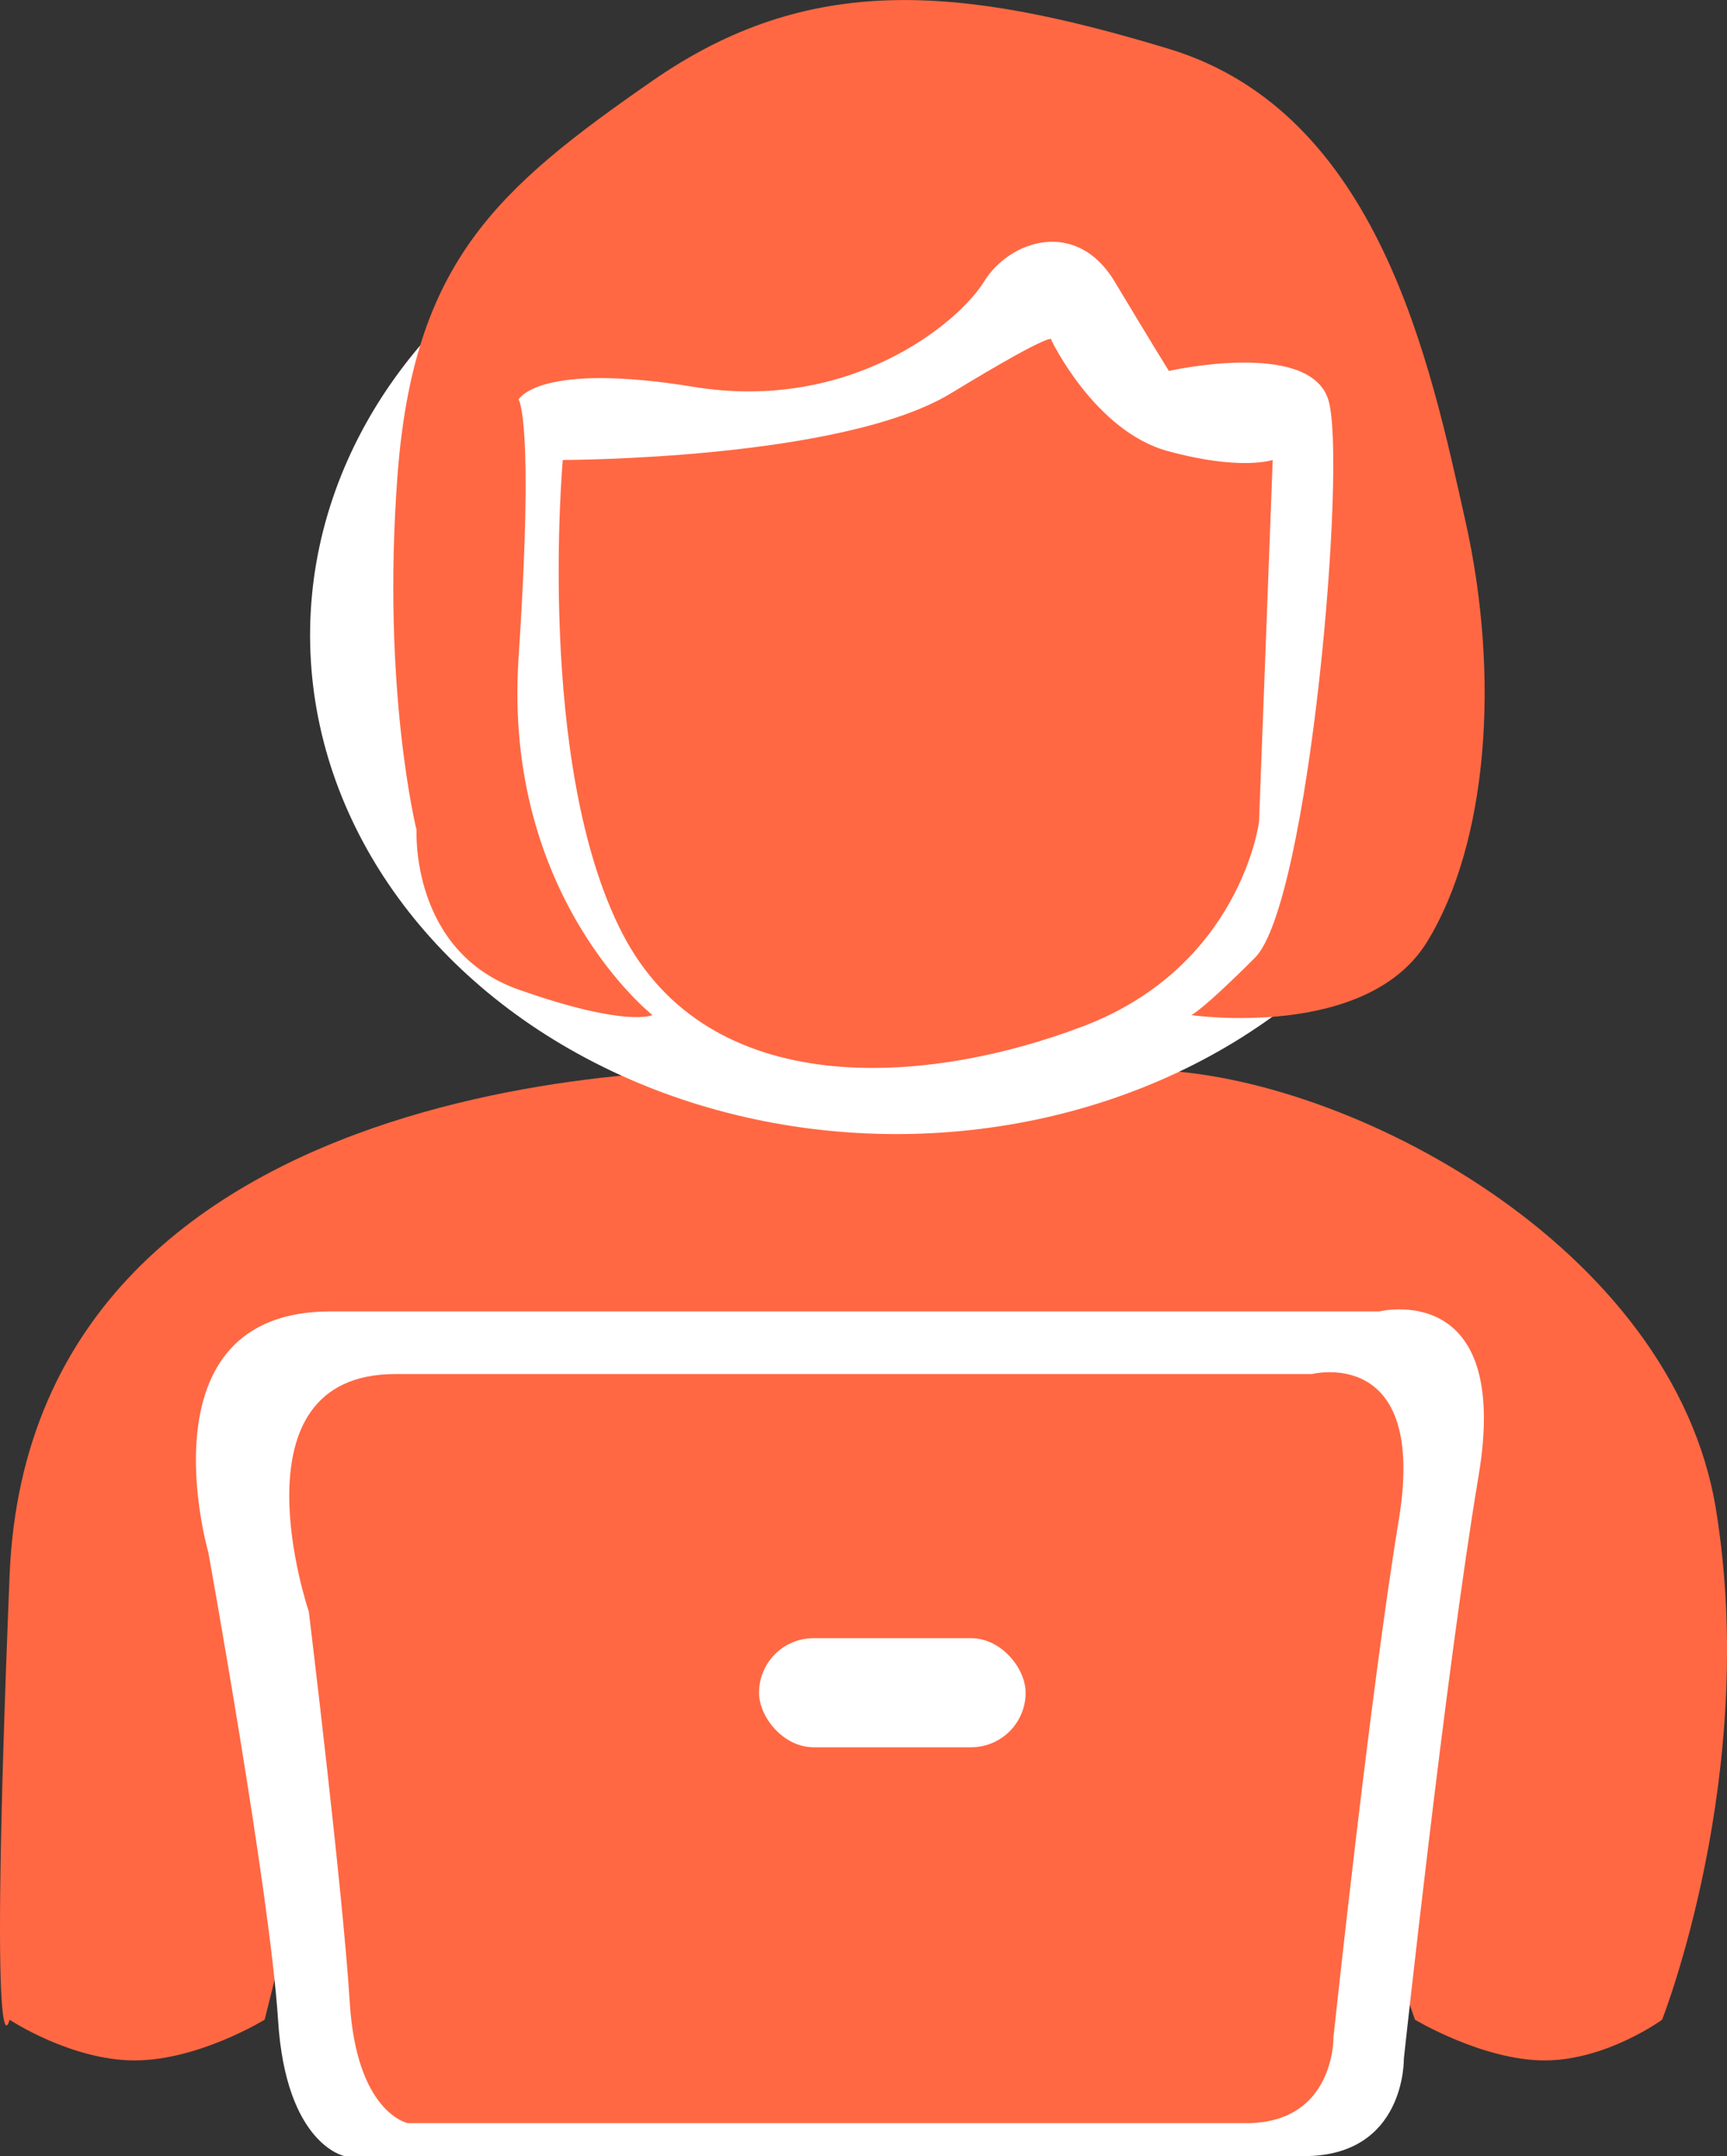
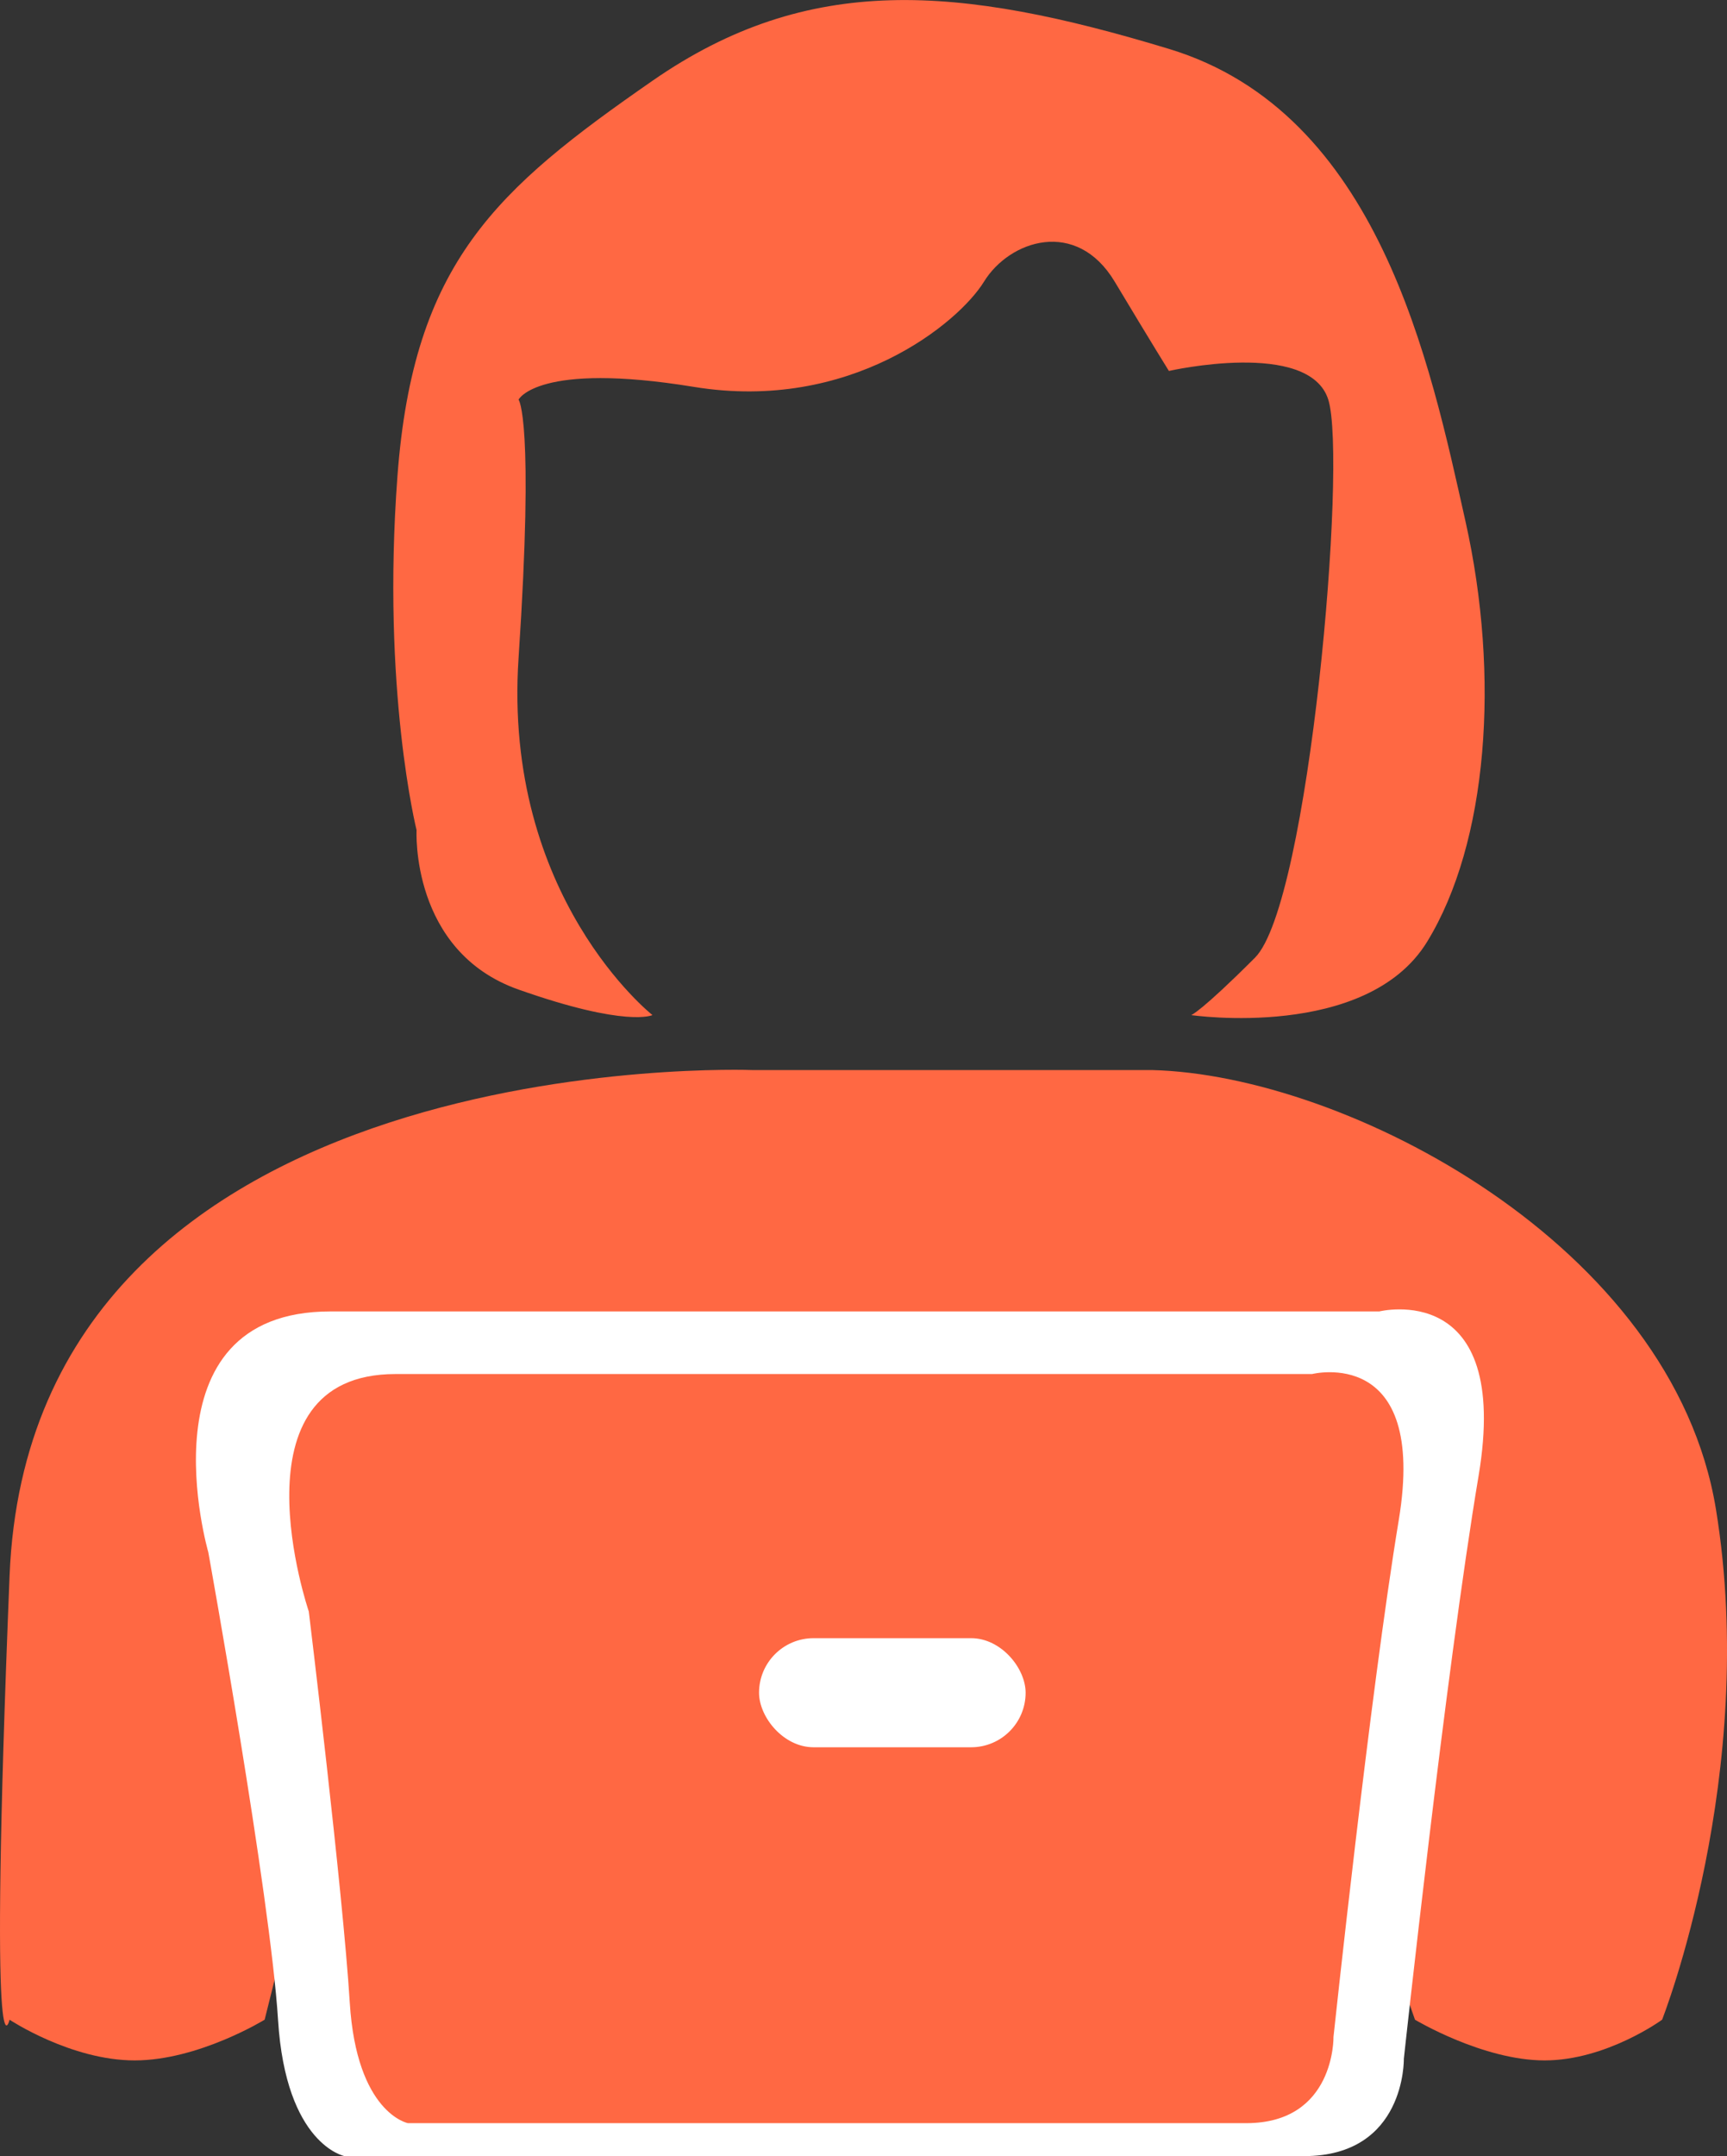
<svg xmlns="http://www.w3.org/2000/svg" width="285.045" height="355.758" viewBox="0 0 285.045 355.758">
  <rect x="0" y="0" width="285.045" height="355.758" fill="#333333" stroke="none" />
  <g id="sekreter-is-ilanlari" transform="translate(-844.719 -323.703)">
    <path id="Path_2" data-name="Path 2" d="M790.024,851.914l14.234-56.9s23.223-24.049,28.506-31.509c16.009-22.607,29.6-19.947,29.6-19.947H932.92s31.425-9.354,33.8,35.081,13.174,73.279,13.174,73.279,11.193,6.713,21.389,6.713,19.394-6.713,19.394-6.713,16.009-40.537,8.894-84.193-61.072-71.72-93.09-72.5H870.56s-119.077-4.677-122.634,83.414,0,73.279,0,73.279,10.123,6.713,20.648,6.713S790.024,851.914,790.024,851.914Z" transform="translate(98.374 -194.963)" fill="#ff6843" />
    <path id="Path_3" data-name="Path 3" d="M2.042,40.063S-9.476.339,22.2.339H195.323s21.845-5.424,16.384,27.124-12.337,96.2-12.337,96.2.323,16.049-16.481,16.049H24.543s-9.695-1.834-10.987-22.469S2.042,40.063,2.042,40.063Z" transform="translate(877.056 539.748)" fill="#fff" />
    <path id="Path_1" data-name="Path 1" d="M782.639,730.663s-13.362-39.175,14.316-39.175H948.233s19.089-4.811,14.316,24.055-10.781,85.316-10.781,85.316.282,14.233-14.4,14.233H799s-8.471-1.627-9.6-19.927S782.639,730.663,782.639,730.663Z" transform="translate(113.046 -141.071)" fill="#ff6843" />
    <rect id="Rectangle_1" data-name="Rectangle 1" width="44" height="18" rx="9" transform="translate(970 594)" fill="#fff" />
-     <ellipse id="Ellipse_2" data-name="Ellipse 2" cx="96.247" cy="81.855" rx="96.247" ry="81.855" transform="matrix(1, 0.017, -0.017, 1, 897.3, 345.461)" fill="#fff" />
    <path id="Path_4" data-name="Path 4" d="M549.844,741.77s-24.73-19.468-22.1-58.93,0-42.619,0-42.619,3.157-6.314,28.939-2.1,43.672-10.523,47.881-17.363,15.259-10.523,21.573,0,8.945,14.733,8.945,14.733,23.151-5.262,26.308,4.735-3.157,83.134-12.1,92.079-10.523,9.471-10.523,9.471,28.939,4.209,38.936-12.1,12.1-43.672,6.314-69.454-14.206-67.349-48.933-77.872-59.456-12.628-85.238,5.262-39.462,29.991-42.093,65.244,3.157,58.4,3.157,58.4-1.052,19.994,16.837,26.308S549.844,741.77,549.844,741.77Z" transform="translate(402.565 -250.582)" fill="#ff6843" />
-     <path id="Path_5" data-name="Path 5" d="M540.275,646.336s45.967,0,64.052-10.992,16.578-8.794,16.578-8.794,7.159,15.023,19.215,18.32,17.332,1.466,17.332,1.466l-2.261,59.725s-3.014,23.817-29.012,33.71-61.792,12.458-76.109-15.389S540.275,646.336,540.275,646.336Z" transform="translate(397.332 -246.741)" fill="#ff6843" />
  </g>
</svg>